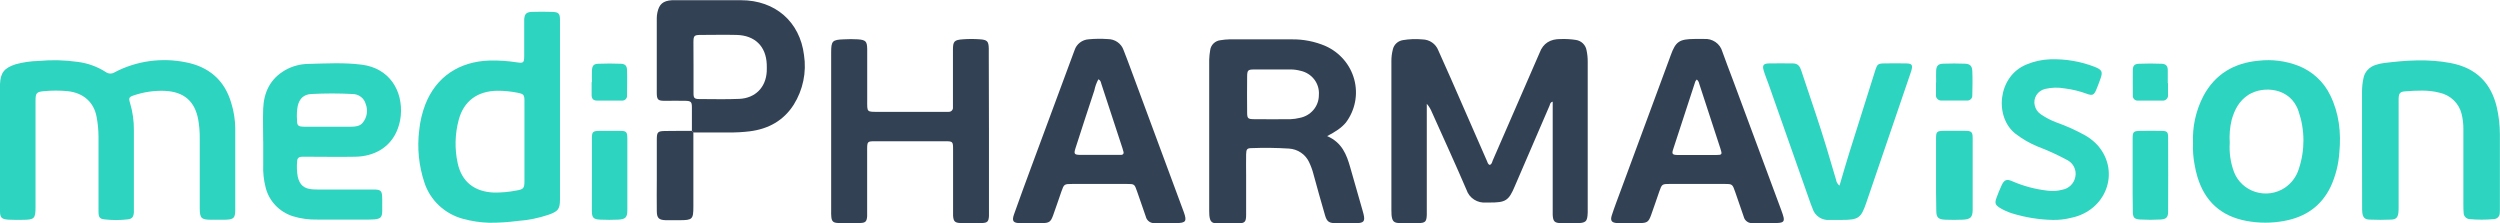
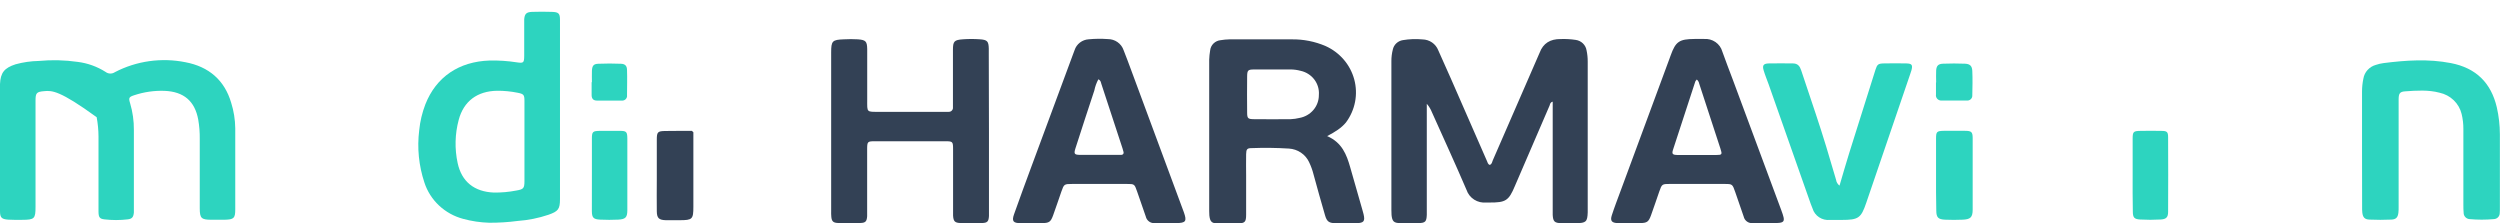
<svg xmlns="http://www.w3.org/2000/svg" width="336" height="30" viewBox="0 0 336 30" fill="none">
  <g clip-path="url(#clip0_318_128)">
    <path d="M200.216 22.162C200.525 22.07 200.533 21.761 200.628 21.555C202.668 16.882 204.702 12.209 206.731 7.536C206.797 7.387 206.871 7.243 206.924 7.094C207.401 5.804 208.368 5.237 209.737 5.249C210.425 5.222 211.114 5.261 211.794 5.366C212.154 5.419 212.488 5.584 212.747 5.835C213.006 6.087 213.176 6.412 213.233 6.764C213.341 7.268 213.393 7.781 213.389 8.296V28.26C213.389 28.356 213.389 28.453 213.389 28.549C213.348 29.799 213.155 29.98 211.868 29.992C211.177 29.992 210.486 29.992 209.811 29.992C208.931 29.968 208.734 29.771 208.684 28.891C208.684 28.601 208.684 28.312 208.684 28.023V13.666C208.343 13.746 208.335 13.995 208.273 14.168C206.71 17.783 205.15 21.4 203.593 25.02C202.77 26.982 202.359 27.231 200.179 27.219C200.048 27.219 199.916 27.219 199.768 27.219C199.193 27.275 198.616 27.139 198.131 26.831C197.646 26.523 197.284 26.063 197.103 25.526C195.606 22.03 194.01 18.573 192.456 15.097C192.292 14.679 192.057 14.292 191.761 13.951V28.107C191.761 28.364 191.761 28.621 191.761 28.879C191.724 29.787 191.563 29.964 190.663 29.984C189.84 30.005 189.018 30.005 188.195 29.984C187.332 29.984 187.109 29.747 187.023 28.895C187.004 28.672 186.997 28.447 187.003 28.224C187.003 21.567 187.003 14.913 187.003 8.26C186.996 7.718 187.061 7.177 187.196 6.652C187.264 6.334 187.429 6.044 187.669 5.819C187.909 5.595 188.213 5.446 188.541 5.394C189.417 5.247 190.309 5.215 191.193 5.297C191.651 5.308 192.095 5.451 192.469 5.709C192.843 5.967 193.131 6.327 193.295 6.744C193.875 8.043 194.463 9.337 195.03 10.635C196.637 14.301 198.241 17.965 199.842 21.628C199.933 21.825 199.962 22.07 200.216 22.162Z" fill="#334155" />
-     <path d="M0 19.791V12.267C0 11.945 0 11.624 0 11.302C0.066 9.763 0.584 9.132 2.093 8.641C3.109 8.362 4.156 8.211 5.211 8.191C6.948 8.028 8.699 8.07 10.426 8.316C11.768 8.482 13.055 8.944 14.189 9.666C14.367 9.803 14.586 9.879 14.813 9.885C15.04 9.89 15.262 9.823 15.447 9.695C18.352 8.186 21.705 7.716 24.927 8.364C28.069 8.959 30.179 10.776 31.071 13.814C31.419 14.923 31.604 16.075 31.618 17.235C31.618 20.852 31.618 24.498 31.618 28.131C31.618 29.337 31.437 29.502 30.179 29.534C29.587 29.534 28.994 29.534 28.402 29.534C27.053 29.534 26.852 29.321 26.847 28.023C26.847 24.904 26.847 21.785 26.847 18.666C26.859 17.799 26.791 16.932 26.642 16.077C26.189 13.593 24.705 12.315 22.118 12.211C20.734 12.161 19.353 12.36 18.042 12.797C17.323 13.03 17.265 13.155 17.483 13.863C17.833 15.037 18.005 16.256 17.993 17.48C17.993 20.985 17.993 24.488 17.993 27.99C18.003 28.183 18.003 28.376 17.993 28.569C17.935 29.164 17.759 29.413 17.17 29.482C16.124 29.606 15.066 29.606 14.02 29.482C13.391 29.405 13.251 29.196 13.239 28.469C13.239 27.215 13.239 25.961 13.239 24.707C13.239 22.584 13.239 20.462 13.239 18.34C13.235 17.472 13.152 16.606 12.992 15.752C12.638 13.742 11.223 12.48 9.093 12.251C8.044 12.152 6.988 12.152 5.939 12.251C4.911 12.335 4.775 12.5 4.775 13.517C4.775 18.27 4.775 23.028 4.775 27.789C4.775 29.397 4.639 29.538 2.978 29.546C2.352 29.546 1.744 29.566 1.102 29.522C0.21 29.453 0 29.248 0 28.372C0 25.511 0 22.653 0 19.791Z" fill="#2DD4BF" />
+     <path d="M0 19.791V12.267C0 11.945 0 11.624 0 11.302C0.066 9.763 0.584 9.132 2.093 8.641C3.109 8.362 4.156 8.211 5.211 8.191C6.948 8.028 8.699 8.07 10.426 8.316C11.768 8.482 13.055 8.944 14.189 9.666C14.367 9.803 14.586 9.879 14.813 9.885C15.04 9.89 15.262 9.823 15.447 9.695C18.352 8.186 21.705 7.716 24.927 8.364C28.069 8.959 30.179 10.776 31.071 13.814C31.419 14.923 31.604 16.075 31.618 17.235C31.618 20.852 31.618 24.498 31.618 28.131C31.618 29.337 31.437 29.502 30.179 29.534C29.587 29.534 28.994 29.534 28.402 29.534C27.053 29.534 26.852 29.321 26.847 28.023C26.847 24.904 26.847 21.785 26.847 18.666C26.859 17.799 26.791 16.932 26.642 16.077C26.189 13.593 24.705 12.315 22.118 12.211C20.734 12.161 19.353 12.36 18.042 12.797C17.323 13.03 17.265 13.155 17.483 13.863C17.833 15.037 18.005 16.256 17.993 17.48C17.993 20.985 17.993 24.488 17.993 27.99C18.003 28.183 18.003 28.376 17.993 28.569C17.935 29.164 17.759 29.413 17.17 29.482C16.124 29.606 15.066 29.606 14.02 29.482C13.391 29.405 13.251 29.196 13.239 28.469C13.239 27.215 13.239 25.961 13.239 24.707C13.239 22.584 13.239 20.462 13.239 18.34C13.235 17.472 13.152 16.606 12.992 15.752C8.044 12.152 6.988 12.152 5.939 12.251C4.911 12.335 4.775 12.5 4.775 13.517C4.775 18.27 4.775 23.028 4.775 27.789C4.775 29.397 4.639 29.538 2.978 29.546C2.352 29.546 1.744 29.566 1.102 29.522C0.21 29.453 0 29.248 0 28.372C0 25.511 0 22.653 0 19.791Z" fill="#2DD4BF" />
    <path d="M178.37 18.292C180.365 19.156 180.982 20.776 181.467 22.48L183.112 28.232C183.165 28.416 183.223 28.601 183.264 28.79C183.482 29.727 183.305 29.964 182.326 29.996C181.348 30.028 180.488 29.996 179.567 29.996C178.646 29.996 178.333 29.815 178.078 28.911C177.539 27.09 177.042 25.257 176.536 23.428C176.394 22.867 176.196 22.32 175.944 21.797C175.705 21.28 175.326 20.836 174.848 20.514C174.371 20.192 173.813 20.003 173.233 19.968C171.56 19.863 169.883 19.843 168.208 19.908C167.611 19.908 167.496 20.06 167.48 20.711C167.455 21.676 167.48 22.641 167.48 23.605C167.48 25.342 167.48 27.078 167.48 28.83C167.48 29.863 167.319 30.008 166.279 30.036C165.423 30.036 164.568 30.036 163.713 30.036C162.857 30.036 162.623 29.791 162.536 28.947C162.519 28.755 162.512 28.561 162.516 28.368C162.516 21.586 162.516 14.806 162.516 8.027C162.53 7.609 162.572 7.193 162.643 6.781C162.678 6.423 162.84 6.09 163.101 5.837C163.362 5.585 163.705 5.429 164.07 5.398C164.458 5.332 164.849 5.295 165.242 5.289C168.039 5.289 170.836 5.289 173.628 5.289C175.184 5.27 176.727 5.576 178.152 6.186C179.096 6.61 179.932 7.233 180.6 8.011C181.268 8.789 181.751 9.702 182.013 10.685C182.276 11.667 182.313 12.694 182.12 13.692C181.927 14.69 181.51 15.634 180.899 16.455C180.278 17.207 179.456 17.721 178.37 18.292ZM171.136 9.337C170.28 9.337 169.429 9.337 168.574 9.337C167.718 9.337 167.624 9.437 167.615 10.297C167.599 11.905 167.599 13.513 167.615 15.121C167.615 15.924 167.731 16.009 168.541 16.017C170.186 16.033 171.831 16.033 173.476 16.017C173.869 16.002 174.259 15.947 174.64 15.852C175.377 15.722 176.044 15.342 176.522 14.779C177.001 14.216 177.261 13.505 177.256 12.773C177.318 12.03 177.102 11.29 176.648 10.69C176.194 10.091 175.533 9.673 174.788 9.514C174.343 9.395 173.884 9.335 173.423 9.333L171.136 9.337Z" fill="#334155" />
    <path d="M75.262 14.896C75.262 18.851 75.262 22.804 75.262 26.756C75.262 28.103 75.031 28.4 73.719 28.863C72.38 29.315 70.987 29.594 69.574 29.695C68.304 29.863 67.023 29.944 65.741 29.936C64.557 29.901 63.382 29.725 62.241 29.413C61.027 29.09 59.916 28.474 59.008 27.623C58.1 26.773 57.424 25.713 57.043 24.542C56.286 22.271 56.047 19.866 56.343 17.496C56.461 16.311 56.737 15.146 57.166 14.031C58.614 10.338 61.69 8.268 65.802 8.135C67.019 8.109 68.236 8.189 69.438 8.376C70.364 8.513 70.446 8.449 70.454 7.504C70.454 6.121 70.454 4.743 70.454 3.36C70.454 3.103 70.454 2.842 70.454 2.588C70.516 1.861 70.742 1.628 71.507 1.596C72.395 1.564 73.284 1.568 74.172 1.596C75.06 1.624 75.262 1.789 75.262 2.649C75.262 4.192 75.262 5.736 75.262 7.279V14.896ZM70.487 19.039C70.487 17.211 70.487 15.382 70.487 13.553C70.487 12.749 70.384 12.621 69.561 12.464C68.661 12.281 67.743 12.192 66.823 12.199C64.153 12.235 62.319 13.597 61.653 16.101C61.141 18.004 61.092 19.997 61.509 21.921C62.048 24.417 63.746 25.772 66.366 25.88C67.385 25.894 68.402 25.802 69.401 25.607C70.372 25.442 70.483 25.297 70.487 24.337C70.495 22.572 70.487 20.808 70.487 19.039Z" fill="#2DD4BF" />
    <path d="M132.917 17.745V28.26C132.917 28.517 132.917 28.774 132.917 29.031C132.872 29.767 132.711 29.956 131.975 29.976C131.021 30.008 130.061 30.008 129.096 29.976C128.327 29.952 128.138 29.743 128.093 28.967C128.093 28.71 128.093 28.453 128.093 28.195C128.093 25.494 128.093 22.793 128.093 20.092C128.093 19.019 128.06 18.983 127.007 18.983C123.881 18.983 120.756 18.983 117.63 18.983C116.577 18.983 116.549 19.019 116.544 20.096C116.544 22.83 116.544 25.563 116.544 28.296C116.544 28.549 116.544 28.81 116.544 29.064C116.495 29.747 116.331 29.948 115.66 29.968C114.64 30 113.62 30 112.6 29.968C111.984 29.944 111.778 29.731 111.729 29.136C111.707 28.879 111.7 28.622 111.708 28.364V7.062C111.708 5.498 111.856 5.342 113.423 5.285C114.048 5.249 114.674 5.249 115.298 5.285C116.364 5.366 116.532 5.563 116.553 6.592C116.553 8.875 116.553 11.158 116.553 13.424C116.553 15.129 116.433 15.032 118.198 15.032H126.686C126.95 15.032 127.213 15.032 127.476 15.032C127.559 15.038 127.642 15.026 127.72 14.997C127.797 14.967 127.867 14.922 127.925 14.863C127.982 14.804 128.025 14.734 128.052 14.657C128.078 14.58 128.086 14.498 128.076 14.417C128.076 14.16 128.076 13.903 128.076 13.646C128.076 11.33 128.076 9.019 128.076 6.704C128.076 5.551 128.241 5.366 129.425 5.281C130.181 5.227 130.94 5.227 131.696 5.281C132.703 5.35 132.868 5.559 132.892 6.535C132.892 6.793 132.892 7.05 132.892 7.307L132.917 17.745Z" fill="#334155" />
    <path d="M237.165 29.988C236.638 29.988 236.112 29.988 235.585 29.988C235.305 30.015 235.024 29.94 234.797 29.778C234.569 29.615 234.411 29.377 234.352 29.108C233.981 28.011 233.599 26.913 233.216 25.816C232.834 24.719 232.834 24.723 231.703 24.719H224.493C223.379 24.719 223.358 24.739 223.009 25.735C222.635 26.801 222.285 27.87 221.898 28.931C221.569 29.835 221.36 29.972 220.373 29.984C219.386 29.996 218.399 29.984 217.416 29.984C216.618 29.96 216.387 29.674 216.626 28.939C216.992 27.805 217.428 26.692 217.839 25.571L224.378 7.886C224.436 7.737 224.485 7.584 224.543 7.432C225.209 5.587 225.694 5.253 227.734 5.237C228.146 5.237 228.586 5.237 229.013 5.237C229.563 5.194 230.11 5.34 230.561 5.65C231.011 5.96 231.337 6.414 231.481 6.933C231.925 8.207 232.431 9.465 232.9 10.736C235.066 16.569 237.232 22.401 239.398 28.232C240.011 29.892 239.932 29.984 238.164 29.988H237.177H237.165ZM228.043 10.695C227.956 10.804 227.874 10.868 227.849 10.953C226.846 14.007 225.838 17.066 224.851 20.129C224.67 20.699 224.79 20.824 225.501 20.832C227.212 20.832 228.919 20.832 230.63 20.832C231.452 20.832 231.485 20.764 231.23 19.988C230.284 17.067 229.333 14.156 228.376 11.254C228.336 11.031 228.218 10.828 228.043 10.679V10.695Z" fill="#334155" />
    <path d="M156.807 29.988C156.281 29.988 155.755 29.988 155.228 29.988C154.947 30.014 154.667 29.938 154.439 29.775C154.212 29.612 154.054 29.373 153.994 29.104C153.6 27.978 153.209 26.852 152.822 25.724C152.477 24.735 152.469 24.723 151.44 24.723C149.006 24.723 146.571 24.723 144.136 24.723C143.026 24.723 143.001 24.747 142.652 25.739C142.277 26.805 141.928 27.878 141.541 28.935C141.212 29.839 141.007 29.976 140.02 29.988C139.033 30 138.111 29.988 137.141 29.988C136.17 29.988 135.96 29.719 136.293 28.782C137.046 26.656 137.827 24.538 138.609 22.424C140.462 17.408 142.321 12.392 144.186 7.375C144.264 7.162 144.35 6.953 144.424 6.74C144.552 6.337 144.802 5.982 145.142 5.721C145.481 5.461 145.893 5.307 146.324 5.281C147.176 5.2 148.033 5.19 148.886 5.253C149.353 5.251 149.808 5.391 150.188 5.655C150.568 5.919 150.854 6.293 151.004 6.724C151.362 7.621 151.699 8.529 152.033 9.433C154.391 15.781 156.743 22.128 159.09 28.473C159.103 28.502 159.114 28.531 159.123 28.561C159.534 29.739 159.378 29.972 158.074 29.984H156.791L156.807 29.988ZM147.616 10.663C147.364 11.136 147.183 11.64 147.077 12.162C146.221 14.755 145.366 17.351 144.535 19.952C144.301 20.691 144.4 20.808 145.185 20.816C146.925 20.816 148.664 20.816 150.404 20.816C150.503 20.822 150.602 20.822 150.7 20.816C150.751 20.818 150.801 20.809 150.846 20.787C150.892 20.766 150.932 20.734 150.961 20.694C150.991 20.654 151.01 20.608 151.017 20.559C151.024 20.51 151.018 20.46 151 20.414C150.965 20.258 150.921 20.104 150.869 19.952C149.92 17.047 148.969 14.148 148.015 11.254C147.949 11.041 147.936 10.796 147.616 10.663Z" fill="#334155" />
-     <path d="M35.369 18.983C35.369 17.536 35.324 16.089 35.369 14.646C35.451 12.428 36.302 10.591 38.338 9.421C39.285 8.889 40.355 8.602 41.447 8.589C43.841 8.529 46.243 8.388 48.632 8.694C52.334 9.168 54.172 12.187 53.864 15.547C53.805 16.122 53.677 16.689 53.481 17.235C52.568 19.807 50.29 21.013 47.781 21.065C45.642 21.109 43.508 21.065 41.369 21.065C41.106 21.065 40.847 21.065 40.584 21.065C40.197 21.065 39.95 21.25 39.938 21.644C39.869 22.348 39.896 23.057 40.016 23.754C40.275 24.847 40.839 25.362 41.994 25.446C42.319 25.474 42.652 25.47 42.977 25.47C45.346 25.47 47.711 25.47 50.08 25.47C51.244 25.47 51.355 25.599 51.371 26.761C51.371 27.307 51.371 27.854 51.371 28.4C51.342 29.204 51.157 29.397 50.322 29.485C50.094 29.506 49.865 29.514 49.636 29.51C47.3 29.51 44.968 29.534 42.644 29.51C41.53 29.537 40.418 29.385 39.354 29.059C38.459 28.773 37.653 28.268 37.014 27.592C36.375 26.916 35.923 26.092 35.702 25.197C35.444 24.199 35.335 23.171 35.377 22.142C35.377 21.081 35.377 20.02 35.377 18.963L35.369 18.983ZM44.059 17.03C45.108 17.03 46.156 17.03 47.205 17.03C47.773 17.03 48.365 16.961 48.739 16.511C49.03 16.161 49.221 15.742 49.293 15.297C49.365 14.852 49.316 14.396 49.15 13.975C49.05 13.598 48.826 13.262 48.513 13.021C48.199 12.779 47.814 12.644 47.415 12.637C45.55 12.536 43.682 12.536 41.818 12.637C40.793 12.697 40.242 13.276 40.012 14.244C39.902 14.849 39.87 15.465 39.917 16.077C39.917 16.901 40.053 17.018 40.896 17.03C41.949 17.042 42.994 17.03 44.042 17.03H44.059Z" fill="#2DD4BF" />
-     <path d="M294.742 19.256C294.637 17.048 295.121 14.851 296.148 12.882C297.719 9.952 300.261 8.461 303.551 8.159C305.364 7.95 307.201 8.185 308.898 8.842C310.782 9.581 312.31 10.99 313.175 12.785C314.38 15.221 314.659 17.826 314.409 20.494C314.303 22.068 313.914 23.61 313.261 25.052C312.007 27.685 309.881 29.16 307.01 29.691C305.328 30.004 303.6 30.004 301.918 29.691C298.464 29.043 296.321 27.034 295.338 23.782C295.171 23.228 295.041 22.664 294.947 22.094C294.769 21.159 294.7 20.207 294.742 19.256ZM299.677 19.192C299.589 20.527 299.785 21.866 300.253 23.123C300.496 23.754 300.883 24.322 301.383 24.786C301.884 25.25 302.486 25.596 303.143 25.8C303.801 26.003 304.497 26.058 305.18 25.961C305.862 25.863 306.513 25.616 307.084 25.237C307.982 24.626 308.642 23.737 308.959 22.713C309.802 20.19 309.79 17.468 308.926 14.952C307.869 11.736 304.164 11.503 302.219 12.725C300.948 13.529 300.327 14.735 299.94 16.093C299.694 17.108 299.606 18.152 299.677 19.192Z" fill="#2DD4BF" />
    <path d="M317.456 20C317.456 17.432 317.456 14.859 317.456 12.291C317.458 11.713 317.519 11.137 317.637 10.571C317.707 10.139 317.902 9.736 318.198 9.408C318.495 9.081 318.881 8.843 319.311 8.722C319.652 8.606 320.005 8.524 320.364 8.477C323.37 8.099 326.372 7.894 329.383 8.477C332.804 9.132 334.811 11.166 335.572 14.429C335.843 15.617 335.981 16.83 335.984 18.047C335.984 21.355 335.984 24.662 335.984 27.97C335.984 28.195 335.984 28.42 335.963 28.645C335.963 28.855 335.879 29.057 335.729 29.207C335.58 29.357 335.376 29.444 335.161 29.449C334.08 29.548 332.993 29.548 331.912 29.449C331.694 29.434 331.491 29.338 331.342 29.181C331.194 29.025 331.113 28.819 331.114 28.605C331.081 28.256 331.077 27.902 331.077 27.548C331.077 24.14 331.077 20.734 331.077 17.331C331.082 16.654 331.003 15.98 330.843 15.322C330.675 14.619 330.307 13.978 329.781 13.471C329.256 12.965 328.594 12.614 327.873 12.46C326.36 12.058 324.805 12.166 323.267 12.275C322.527 12.323 322.379 12.556 322.375 13.384C322.375 15.86 322.375 18.332 322.375 20.808C322.375 23.12 322.375 25.433 322.375 27.745C322.384 28.035 322.373 28.325 322.342 28.613C322.26 29.224 322.029 29.485 321.388 29.514C320.405 29.558 319.418 29.558 318.435 29.514C317.806 29.482 317.575 29.208 317.497 28.593C317.469 28.306 317.459 28.017 317.468 27.729C317.46 25.146 317.456 22.57 317.456 20Z" fill="#2DD4BF" />
-     <path d="M92.991 17.588C92.991 16.527 92.991 15.466 92.991 14.409C92.991 13.69 92.852 13.569 92.119 13.549C91.198 13.525 90.277 13.549 89.356 13.549C88.434 13.549 88.274 13.408 88.27 12.472C88.27 9.128 88.27 5.788 88.27 2.448C88.27 2.191 88.298 1.935 88.352 1.684C88.591 0.547 89.117 0.109 90.314 0.028C90.511 0.028 90.725 0.028 90.906 0.028C93.785 0.028 96.693 0.028 99.584 0.028C104.198 0.028 107.509 2.93 108.06 7.408C108.412 9.717 107.923 12.074 106.678 14.068C105.321 16.198 103.298 17.327 100.772 17.649C99.827 17.764 98.875 17.815 97.922 17.801C96.343 17.801 94.768 17.801 93.189 17.801L92.991 17.588ZM93.209 8.999C93.209 10.185 93.209 11.375 93.209 12.56C93.209 13.179 93.341 13.304 93.97 13.312C95.776 13.312 97.585 13.372 99.386 13.288C101.542 13.179 102.936 11.72 103.051 9.606C103.051 9.285 103.071 8.963 103.051 8.641C102.956 6.23 101.459 4.755 99.004 4.695C97.396 4.654 95.784 4.695 94.176 4.695C93.308 4.695 93.209 4.799 93.197 5.635C93.197 6.752 93.209 7.874 93.209 8.999Z" fill="#334155" />
    <path d="M247.232 24.948C247.689 23.404 248.1 21.957 248.548 20.526C249.708 16.81 250.879 13.094 252.061 9.377C252.291 8.654 252.435 8.541 253.175 8.525C254.195 8.505 255.232 8.501 256.235 8.525C256.967 8.545 257.086 8.742 256.901 9.441C256.852 9.626 256.782 9.807 256.72 9.992C254.754 15.756 252.787 21.517 250.819 27.275C250.124 29.313 249.77 29.558 247.529 29.558C247.002 29.558 246.476 29.558 245.949 29.558C245.436 29.611 244.92 29.486 244.491 29.204C244.062 28.923 243.749 28.503 243.605 28.018C243.527 27.805 243.436 27.617 243.358 27.387L237.712 11.354C237.485 10.715 237.218 10.088 237.029 9.441C236.84 8.794 237.004 8.541 237.724 8.525C238.806 8.493 239.891 8.525 240.977 8.525C241.627 8.525 241.898 8.907 242.075 9.441C242.719 11.397 243.373 13.352 244.037 15.306C245.02 18.24 245.908 21.198 246.768 24.168C246.789 24.322 246.841 24.469 246.921 24.603C247 24.737 247.106 24.854 247.232 24.948Z" fill="#2DD4BF" />
-     <path d="M275.898 29.558C274.024 29.518 272.165 29.216 270.378 28.662C269.848 28.489 269.338 28.261 268.857 27.982C268.149 27.56 268.059 27.299 268.343 26.551C268.548 26.009 268.754 25.466 269.001 24.944C269.363 24.16 269.688 24.015 270.469 24.369C271.944 25.009 273.509 25.428 275.112 25.615C275.798 25.719 276.499 25.681 277.168 25.502C277.608 25.423 278.013 25.213 278.327 24.902C278.641 24.591 278.849 24.193 278.925 23.762C279.018 23.315 278.959 22.85 278.755 22.44C278.552 22.029 278.215 21.696 277.798 21.491C276.529 20.806 275.214 20.205 273.862 19.695C272.801 19.258 271.805 18.685 270.901 17.99C268.001 15.74 268.482 10.225 272.377 8.662C273.381 8.242 274.456 8.007 275.548 7.97C277.592 7.904 279.627 8.25 281.528 8.987C282.523 9.389 282.638 9.642 282.297 10.595C282.128 11.081 281.939 11.559 281.746 12.038C281.441 12.773 281.228 12.89 280.467 12.604C279.512 12.251 278.518 12.01 277.506 11.885C276.631 11.725 275.731 11.748 274.865 11.953C274.624 12.008 274.396 12.109 274.195 12.251C273.994 12.392 273.823 12.571 273.694 12.778C273.564 12.984 273.477 13.214 273.439 13.453C273.401 13.693 273.412 13.937 273.471 14.172C273.573 14.65 273.859 15.071 274.269 15.35C274.914 15.796 275.613 16.163 276.35 16.443C277.711 16.922 279.026 17.515 280.282 18.215C280.935 18.59 281.52 19.068 282.013 19.63C284.982 23.179 283.045 28.32 278.353 29.276C277.551 29.48 276.725 29.574 275.898 29.558Z" fill="#2DD4BF" />
    <path d="M92.991 17.588L93.189 17.777C93.189 21.119 93.189 24.457 93.189 27.793C93.189 29.47 93.053 29.594 91.334 29.594C90.713 29.594 90.1 29.594 89.463 29.594C88.562 29.562 88.29 29.313 88.274 28.42C88.249 26.977 88.274 25.53 88.274 24.088C88.274 22.319 88.274 20.555 88.274 18.786C88.274 17.729 88.389 17.617 89.45 17.605C90.626 17.584 91.807 17.592 92.991 17.588Z" fill="#334155" />
    <path d="M260.204 23.424C260.204 21.817 260.204 20.209 260.204 18.601C260.204 17.701 260.319 17.601 261.224 17.584C262.128 17.568 263.128 17.584 264.103 17.584C264.95 17.584 265.122 17.733 265.127 18.525C265.127 21.74 265.127 24.956 265.127 28.171C265.127 29.216 264.826 29.482 263.774 29.526C262.988 29.562 262.194 29.562 261.409 29.526C260.496 29.482 260.245 29.228 260.237 28.32C260.191 26.696 260.208 25.06 260.204 23.424Z" fill="#2DD4BF" />
    <path d="M79.551 23.465C79.551 21.857 79.551 20.249 79.551 18.642C79.551 17.693 79.654 17.605 80.637 17.588C81.521 17.588 82.409 17.588 83.298 17.588C84.186 17.588 84.305 17.705 84.314 18.613C84.314 20.623 84.314 22.596 84.314 24.59C84.314 25.796 84.314 27.034 84.314 28.252C84.314 29.22 84.067 29.457 83.113 29.518C82.291 29.558 81.467 29.558 80.645 29.518C79.757 29.47 79.555 29.252 79.547 28.384C79.539 26.744 79.551 25.105 79.551 23.465Z" fill="#2DD4BF" />
    <path d="M286.628 23.441C286.628 21.833 286.628 20.225 286.628 18.617C286.628 17.713 286.743 17.605 287.635 17.592C288.589 17.571 289.549 17.571 290.514 17.592C291.25 17.592 291.394 17.737 291.394 18.449C291.411 21.79 291.411 25.131 291.394 28.473C291.394 29.204 291.139 29.461 290.382 29.502C289.463 29.554 288.542 29.554 287.623 29.502C286.841 29.453 286.66 29.232 286.652 28.457C286.615 26.78 286.628 25.113 286.628 23.441Z" fill="#2DD4BF" />
    <path d="M260.22 11.093C260.22 10.547 260.187 10 260.22 9.457C260.265 8.838 260.504 8.585 261.146 8.561C262.128 8.521 263.115 8.521 264.098 8.561C264.773 8.593 265.048 8.867 265.077 9.538C265.127 10.627 265.102 11.716 265.077 12.809C265.085 12.907 265.07 13.004 265.034 13.095C264.998 13.186 264.942 13.268 264.869 13.335C264.797 13.402 264.71 13.453 264.615 13.483C264.52 13.513 264.419 13.522 264.32 13.509C263.202 13.509 262.086 13.509 260.973 13.509C260.864 13.52 260.754 13.507 260.651 13.47C260.548 13.432 260.456 13.373 260.381 13.295C260.305 13.217 260.249 13.123 260.217 13.021C260.185 12.919 260.178 12.811 260.195 12.705C260.195 12.158 260.195 11.616 260.195 11.069L260.22 11.093Z" fill="#2DD4BF" />
    <path d="M79.555 11.049C79.555 10.535 79.535 10.024 79.555 9.514C79.588 8.838 79.765 8.597 80.407 8.569C81.424 8.526 82.438 8.526 83.45 8.569C84.03 8.593 84.272 8.854 84.272 9.437C84.314 10.559 84.272 11.676 84.272 12.797C84.286 12.894 84.278 12.992 84.246 13.084C84.216 13.177 84.163 13.261 84.094 13.33C84.024 13.4 83.939 13.453 83.846 13.485C83.752 13.517 83.651 13.528 83.553 13.517C82.438 13.517 81.328 13.517 80.213 13.517C79.724 13.517 79.514 13.236 79.514 12.777C79.514 12.199 79.514 11.624 79.514 11.049H79.555Z" fill="#2DD4BF" />
-     <path d="M291.378 11.182C291.378 11.696 291.378 12.207 291.378 12.721C291.396 12.826 291.389 12.934 291.358 13.036C291.327 13.138 291.271 13.232 291.197 13.309C291.123 13.387 291.031 13.447 290.929 13.485C290.827 13.522 290.717 13.536 290.609 13.525C289.523 13.525 288.441 13.525 287.356 13.525C287.258 13.533 287.159 13.52 287.068 13.486C286.976 13.451 286.894 13.398 286.826 13.328C286.758 13.259 286.708 13.175 286.678 13.084C286.648 12.993 286.639 12.896 286.652 12.801C286.652 11.676 286.632 10.551 286.652 9.429C286.652 8.826 286.87 8.597 287.475 8.569C288.491 8.525 289.531 8.525 290.526 8.569C291.102 8.597 291.349 8.859 291.349 9.449C291.349 10.04 291.349 10.603 291.349 11.182H291.378Z" fill="#2DD4BF" />
  </g>
  <defs>
    <clipPath id="clip0_318_128">
      <rect width="336" height="30" fill="white" />
    </clipPath>
  </defs>
</svg>